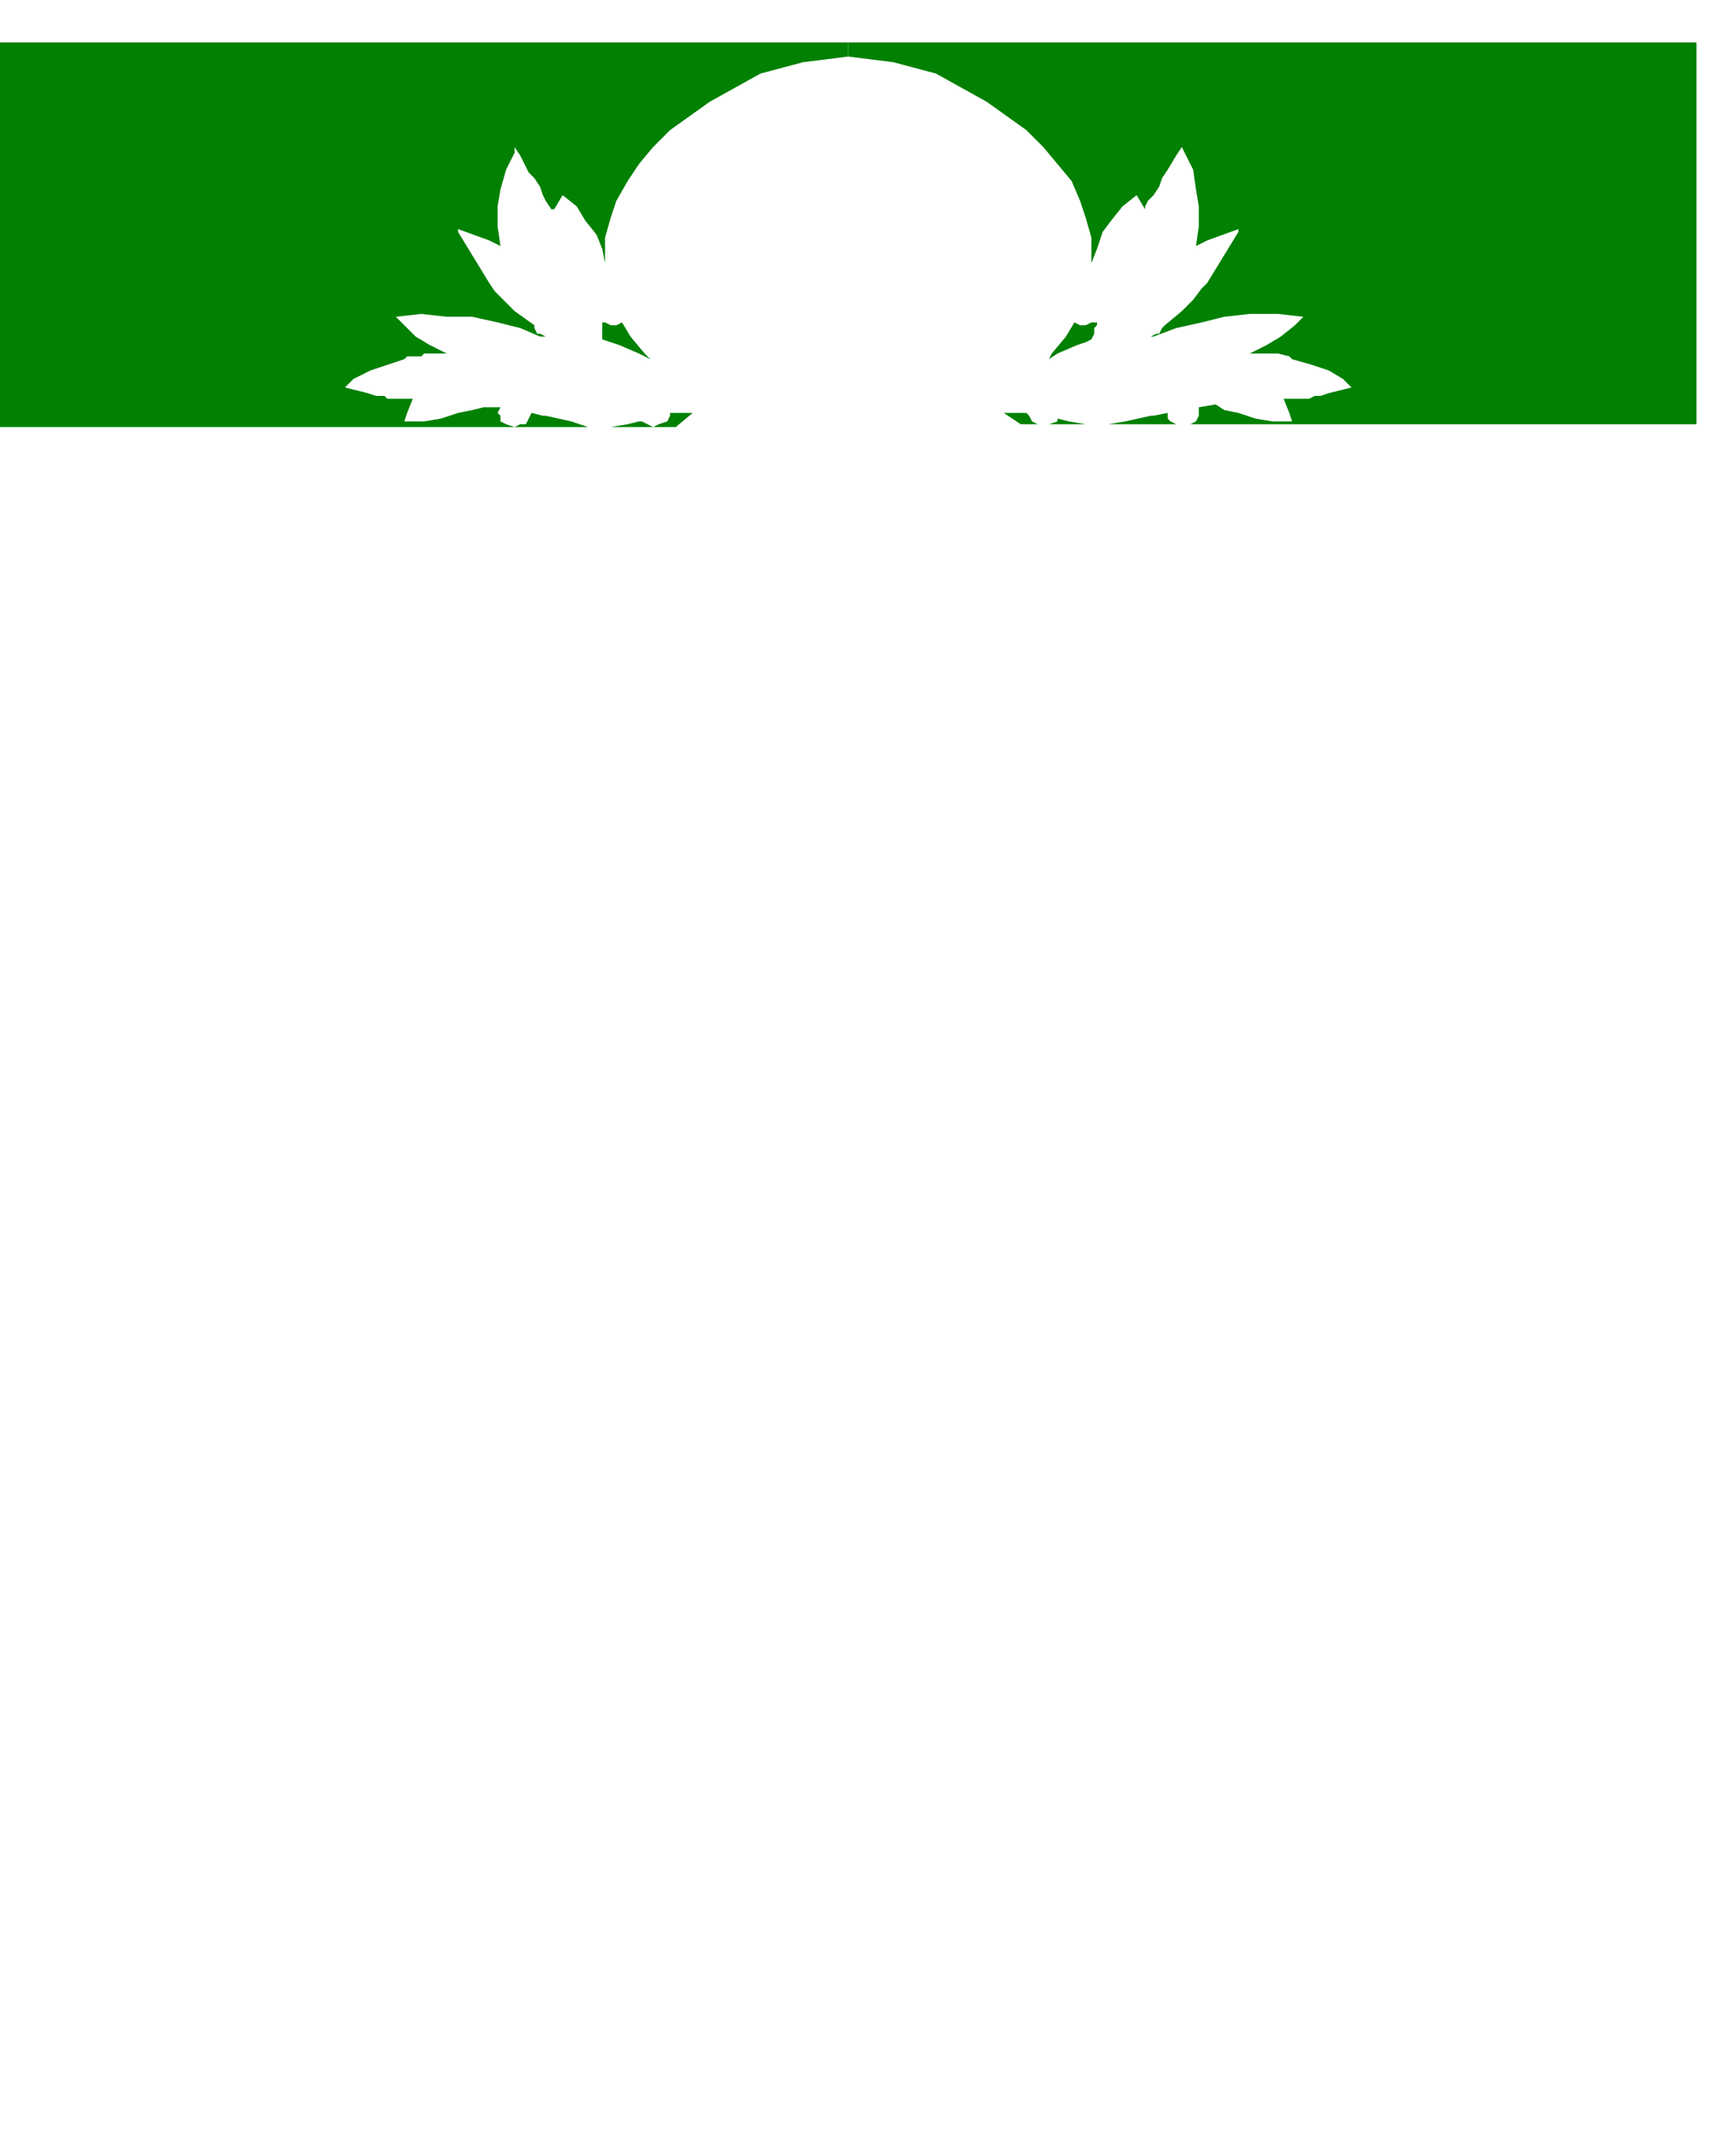
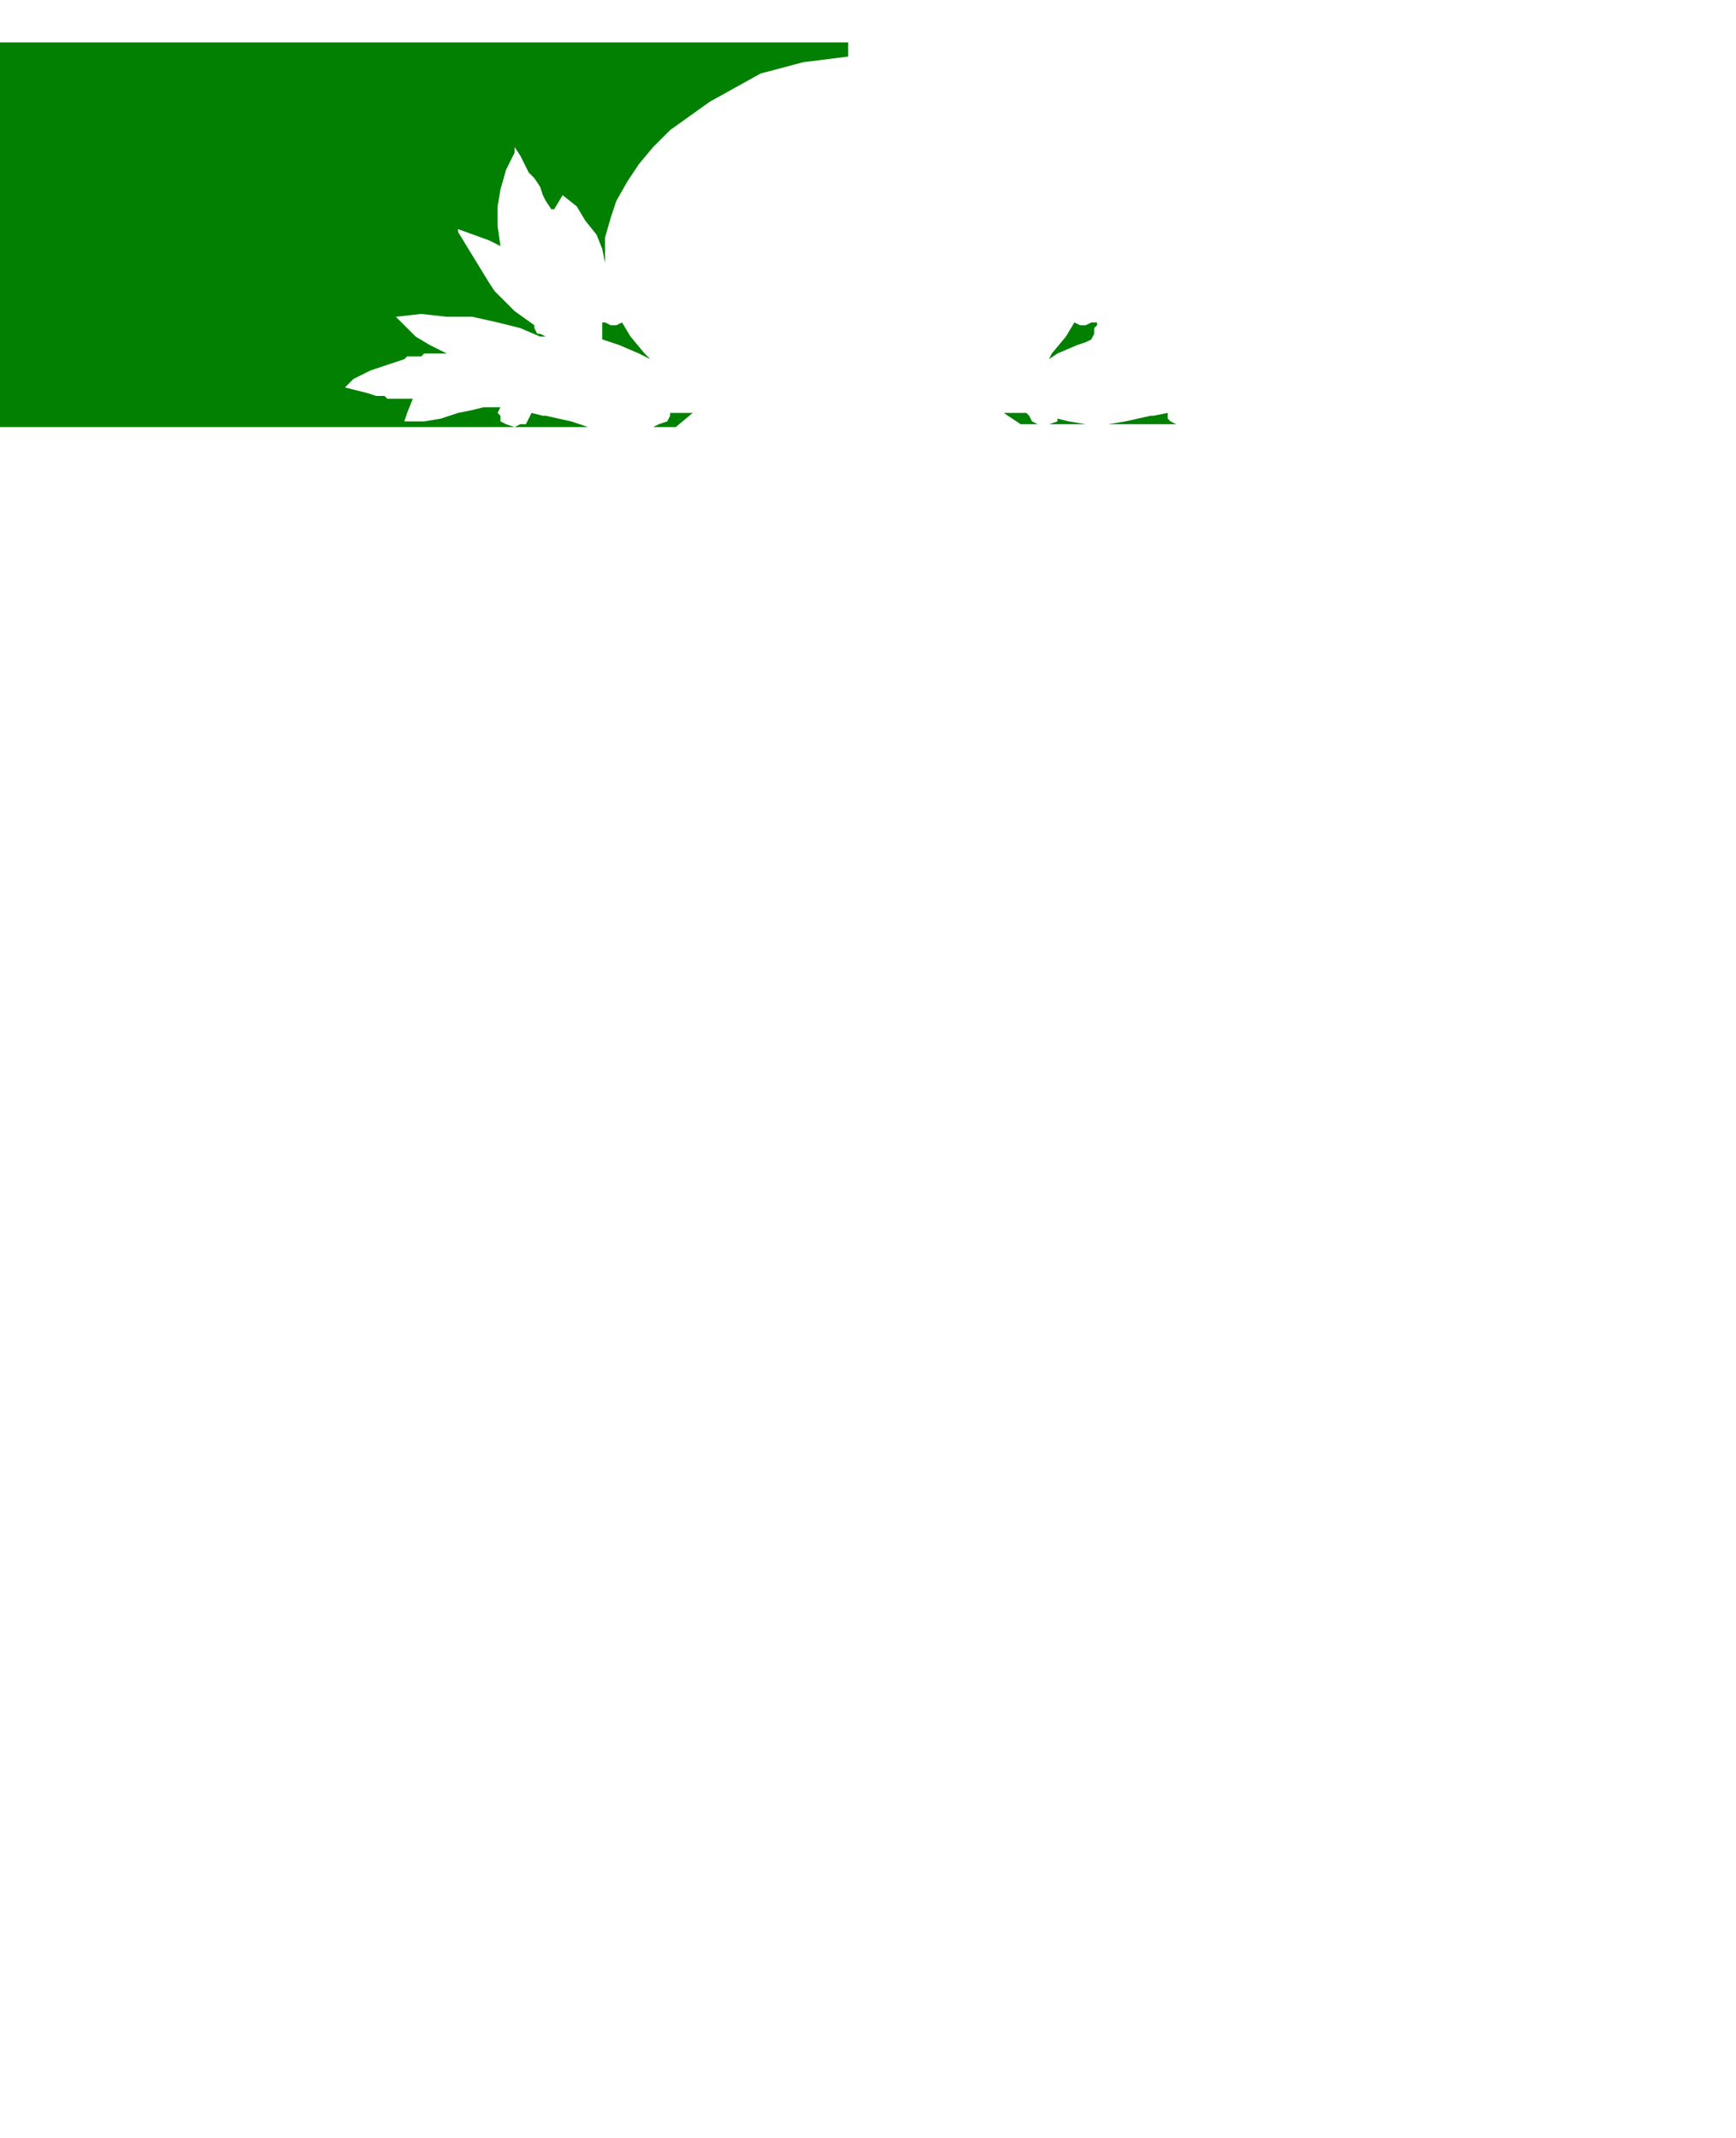
<svg xmlns="http://www.w3.org/2000/svg" xmlns:ns1="http://sodipodi.sourceforge.net/DTD/sodipodi-0.dtd" xmlns:ns2="http://www.inkscape.org/namespaces/inkscape" version="1.0" width="162.454mm" height="200.025mm" id="svg29" ns1:docname="BDRPC032.WMF">
  <ns1:namedview pagecolor="#ffffff" bordercolor="#666666" borderopacity="1" objecttolerance="10" gridtolerance="10" guidetolerance="10" ns2:pageopacity="0" ns2:pageshadow="2" ns2:window-width="640" ns2:window-height="480" id="namedview31" />
  <defs id="defs3">
    <pattern id="WMFhbasepattern" patternUnits="userSpaceOnUse" width="6" height="6" x="0" y="0" />
  </defs>
  <path style="fill:#018001;fill-rule:evenodd;fill-opacity:1;stroke:none;" d="  M 408,147   L 407,147   L 398,149   L 392,150   L 418,150   L 416,150   L 414,149   L 413,148   L 413,146   L 413,146   L 408,147  z " id="path5" />
  <path style="fill:#018001;fill-rule:evenodd;fill-opacity:1;stroke:none;" d="  M 367,150   L 365,149   L 364,147   L 363,146   L 355,146   L 361,150   L 369,150   L 367,150  z " id="path7" />
  <path style="fill:#018001;fill-rule:evenodd;fill-opacity:1;stroke:none;" d="  M 374,149   L 371,150   L 369,150   L 384,150   L 378,149   L 374,148   L 374,149  z " id="path9" />
  <path style="fill:#018001;fill-rule:evenodd;fill-opacity:1;stroke:none;" d="  M 386,114   L 384,115   L 382,115   L 380,114   L 377,119   L 372,125   L 371,127   L 374,125   L 381,122   L 384,121   L 386,120   L 387,118   L 387,116   L 388,115   L 388,114   L 386,114  z " id="path11" />
-   <path style="fill:#018001;fill-rule:evenodd;fill-opacity:1;stroke:none;" d="  M 300,15   L 300,20   L 316,22   L 331,26   L 340,31   L 349,36   L 356,41   L 363,46   L 369,52   L 374,58   L 379,64   L 382,71   L 384,77   L 386,84   L 386,93   L 388,88   L 390,82   L 393,78   L 397,73   L 402,69   L 405,74   L 405,73   L 406,71   L 408,69   L 410,66   L 411,63   L 413,60   L 416,55   L 418,52   L 419,54   L 422,60   L 423,67   L 424,73   L 424,80   L 423,87   L 427,85   L 438,81   L 438,82   L 427,100   L 425,102   L 422,106   L 418,110   L 412,115   L 411,116   L 410,118   L 409,118   L 407,119   L 406,119   L 405,119   L 405,119   L 406,119   L 408,119   L 416,116   L 425,114   L 433,112   L 442,111   L 452,111   L 461,112   L 458,115   L 453,119   L 448,122   L 442,125   L 443,125   L 447,125   L 450,125   L 452,125   L 456,126   L 457,127   L 464,129   L 470,131   L 475,134   L 475,134   L 478,137   L 474,138   L 470,139   L 467,140   L 465,140   L 463,141   L 454,141   L 456,146   L 457,149   L 457,149   L 450,149   L 444,148   L 438,146   L 433,145   L 430,143   L 424,144   L 424,144   L 424,146   L 424,147   L 423,149   L 421,150   L 418,150   L 600,150   L 600,15   L 300,15  z " id="path13" />
  <path style="fill:#018001;fill-rule:evenodd;fill-opacity:1;stroke:none;" d="  M 192,147   L 193,147   L 202,149   L 208,151   L 182,151   L 184,150   L 186,150   L 187,148   L 188,146   L 188,146   L 192,147  z " id="path15" />
  <path style="fill:#018001;fill-rule:evenodd;fill-opacity:1;stroke:none;" d="  M 233,150   L 236,149   L 237,147   L 237,146   L 245,146   L 239,151   L 231,151   L 233,150  z " id="path17" />
-   <path style="fill:#018001;fill-rule:evenodd;fill-opacity:1;stroke:none;" d="  M 227,149   L 229,150   L 231,151   L 216,151   L 222,150   L 226,149   L 227,149  z " id="path19" />
  <path style="fill:#018001;fill-rule:evenodd;fill-opacity:1;stroke:none;" d="  M 214,114   L 216,115   L 218,115   L 220,114   L 223,119   L 228,125   L 230,127   L 226,125   L 219,122   L 216,121   L 213,120   L 213,119   L 213,117   L 213,115   L 213,114   L 214,114  z " id="path21" />
  <path style="fill:#018001;fill-rule:evenodd;fill-opacity:1;stroke:none;" d="  M 300,15   L 300,20   L 284,22   L 269,26   L 260,31   L 251,36   L 244,41   L 237,46   L 231,52   L 226,58   L 222,64   L 218,71   L 216,77   L 214,84   L 214,93   L 213,88   L 211,83   L 207,78   L 204,73   L 199,69   L 196,74   L 195,74   L 193,71   L 192,69   L 191,66   L 189,63   L 187,61   L 184,55   L 182,52   L 182,54   L 179,60   L 177,67   L 176,73   L 176,80   L 177,87   L 173,85   L 162,81   L 162,82   L 173,100   L 175,103   L 178,106   L 182,110   L 189,115   L 189,116   L 190,118   L 191,118   L 193,119   L 194,119   L 195,119   L 196,119   L 194,119   L 191,119   L 184,116   L 176,114   L 167,112   L 158,112   L 149,111   L 140,112   L 143,115   L 147,119   L 152,122   L 158,125   L 157,125   L 153,125   L 150,125   L 149,126   L 144,126   L 143,127   L 137,129   L 131,131   L 125,134   L 125,134   L 122,137   L 126,138   L 130,139   L 133,140   L 136,140   L 137,141   L 146,141   L 144,146   L 143,149   L 143,149   L 150,149   L 156,148   L 162,146   L 167,145   L 171,144   L 177,144   L 177,144   L 176,146   L 177,147   L 177,149   L 179,150   L 182,151   L 0,151   L 0,15   L 300,15  z " id="path23" />
-   <path style="fill:none;stroke:none;" d="  M 1,119   L 1,755   L 600,755   L 600,138  " id="path25" />
+   <path style="fill:none;stroke:none;" d="  M 1,119   L 1,755   L 600,138  " id="path25" />
  <path style="fill:none;stroke:none;" d="  M 1,119   L 1,755   L 600,755   L 600,138  " id="path27" />
</svg>